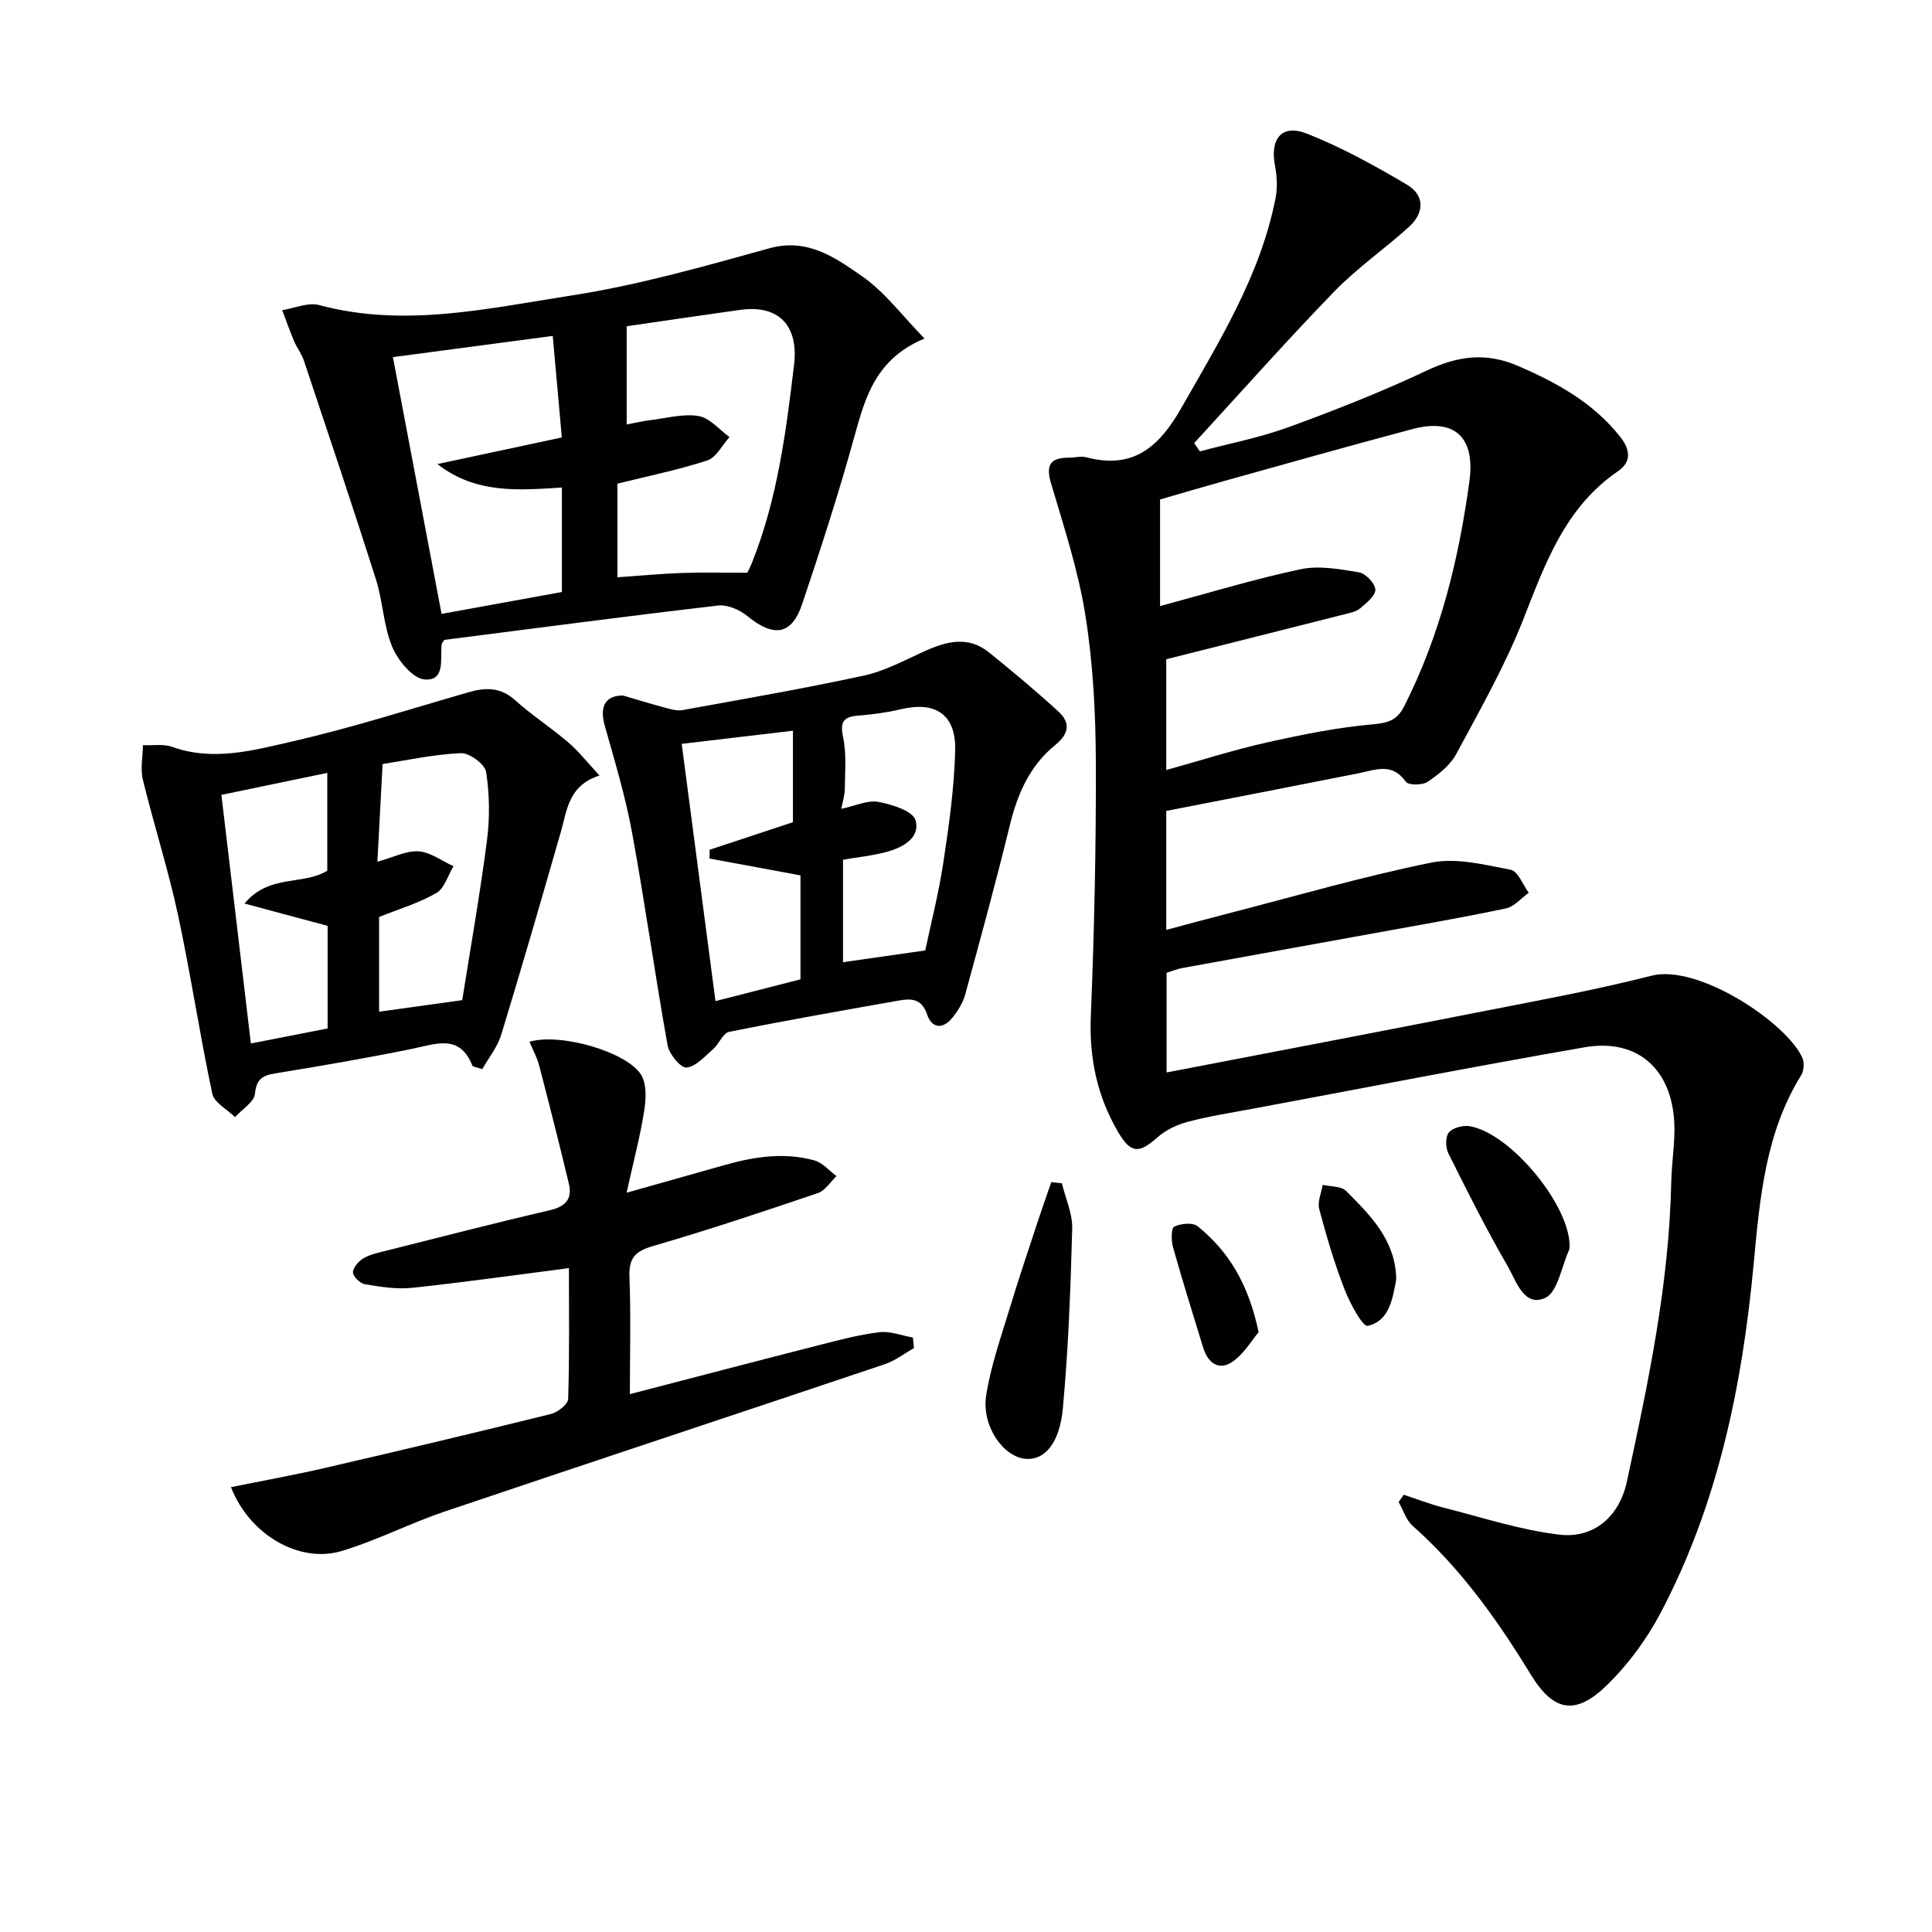
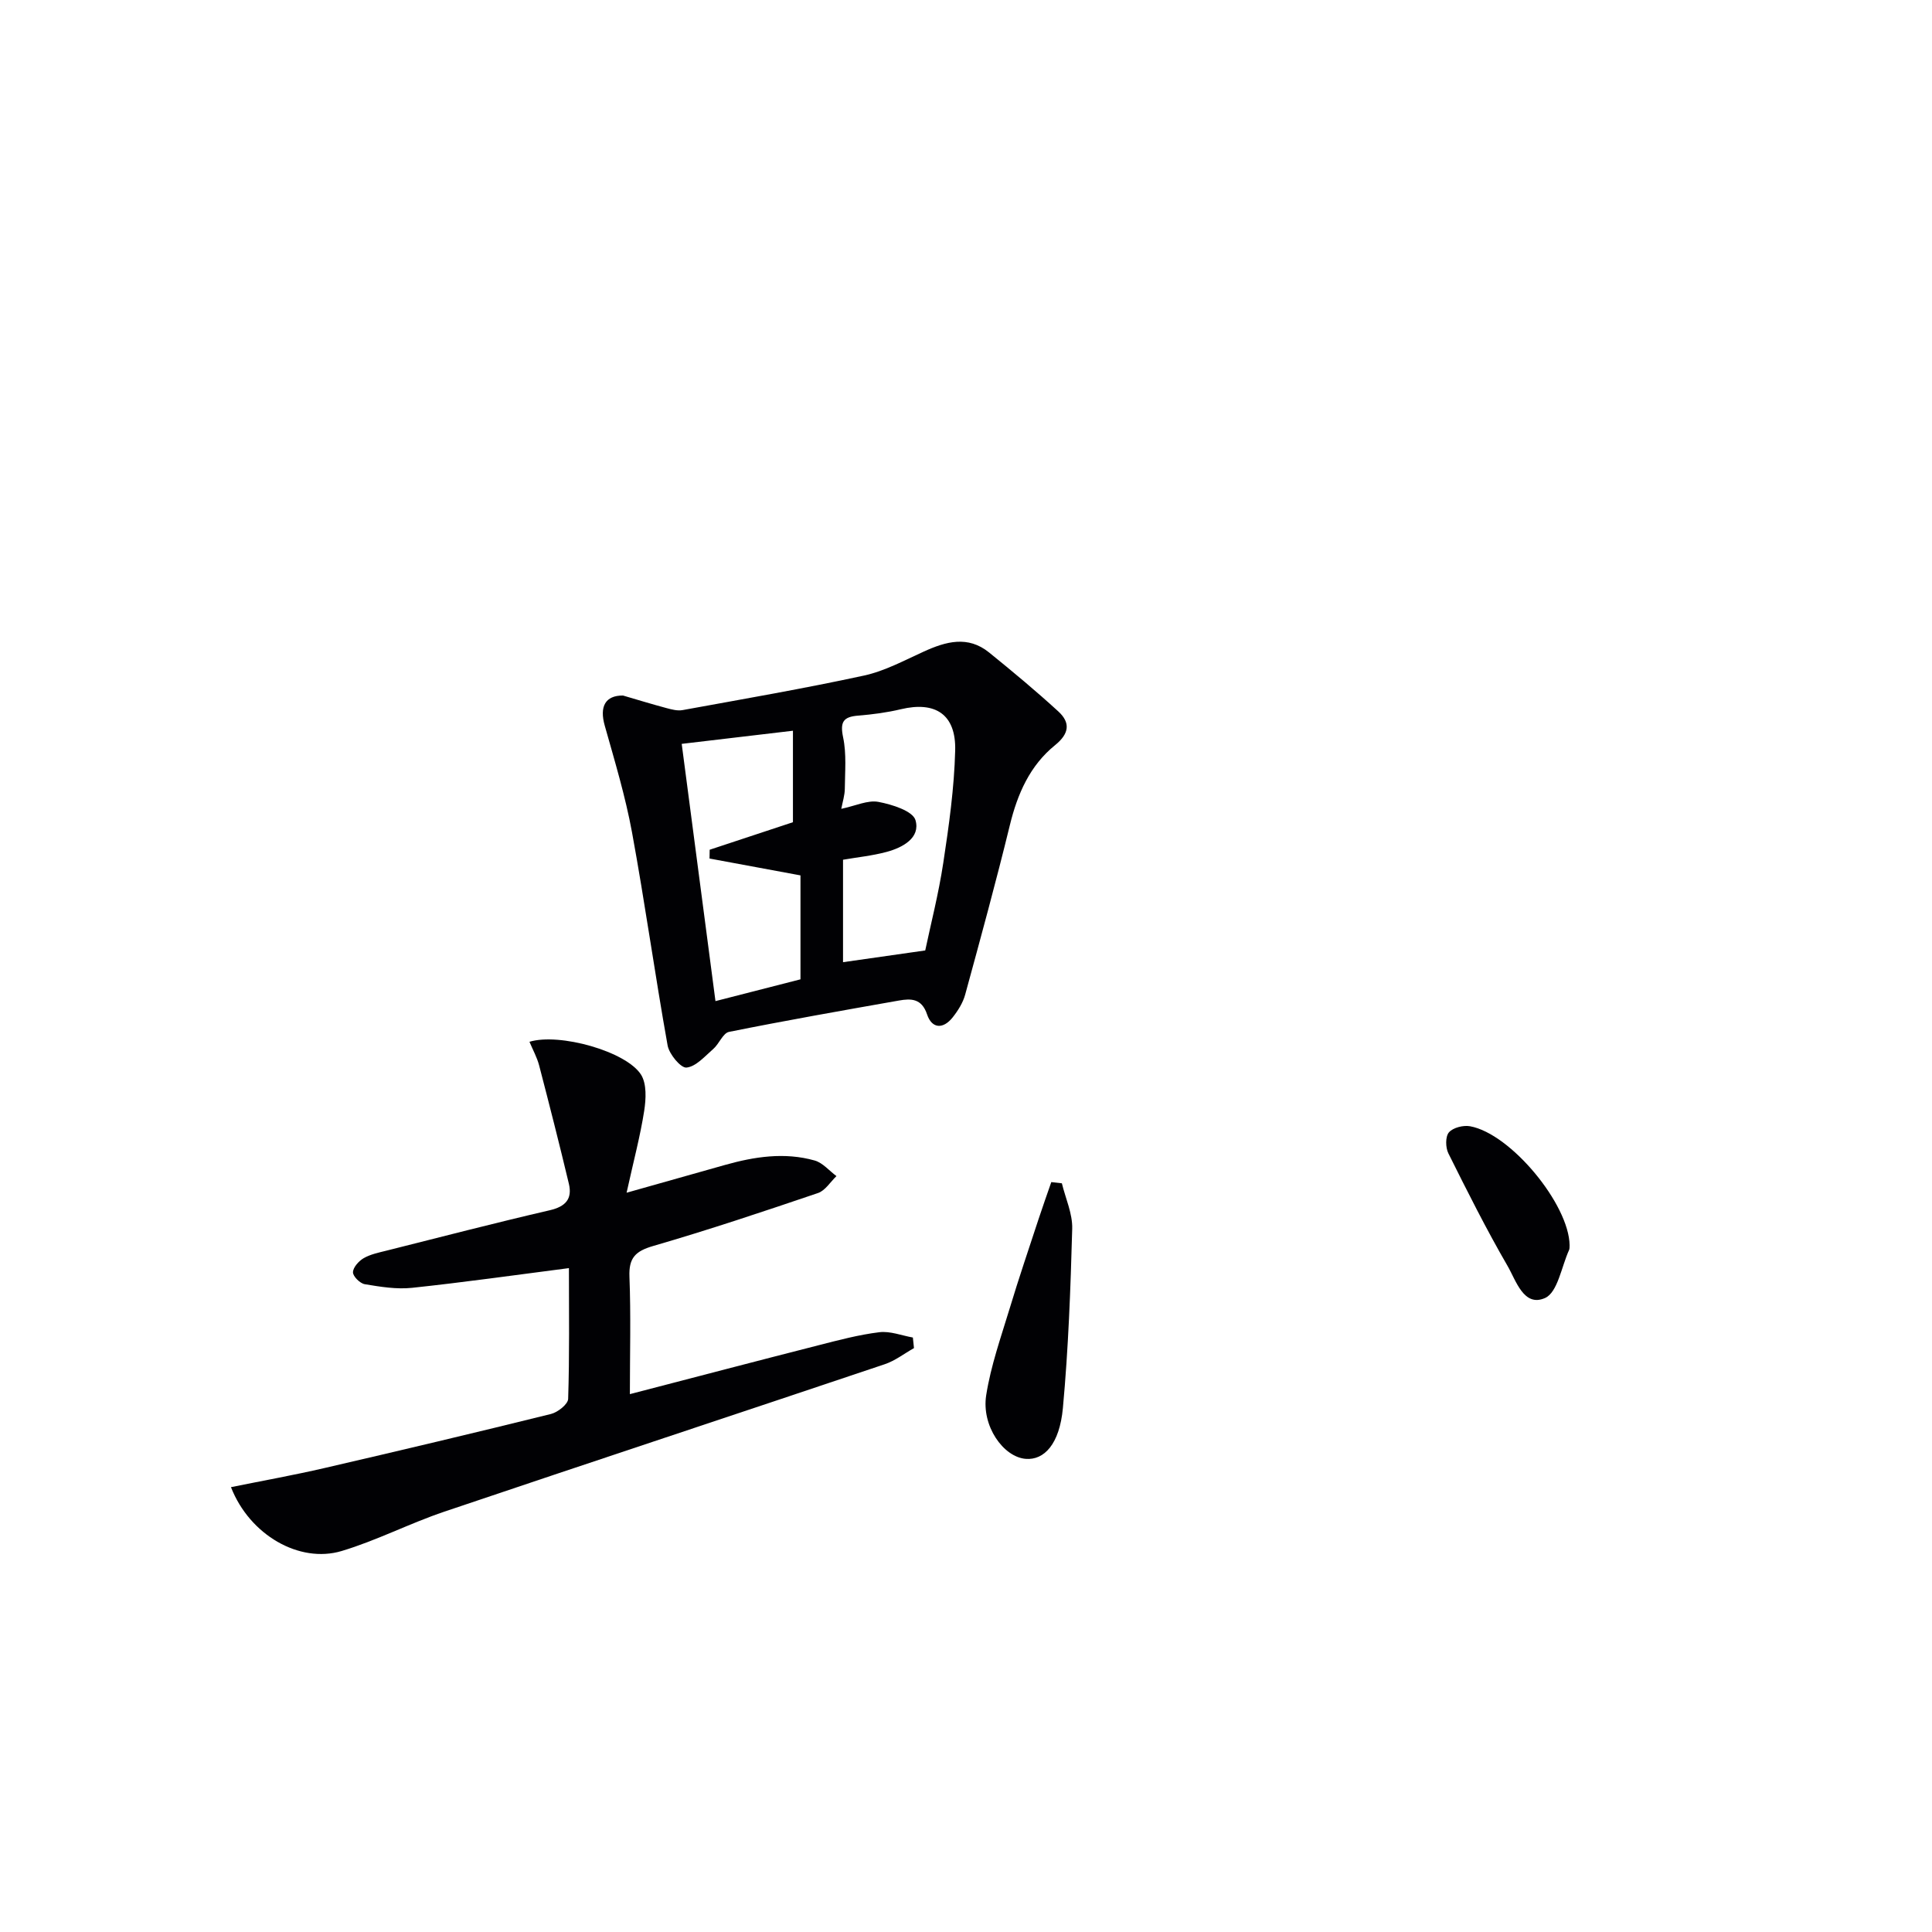
<svg xmlns="http://www.w3.org/2000/svg" enable-background="new 0 0 400 400" viewBox="0 0 400 400">
  <g fill="#010104">
-     <path d="m290.62 309.47c2.74.9 5.44 1.95 8.22 2.66 7.98 2.02 15.9 4.65 24.01 5.6 7.21.85 12.43-3.82 13.97-10.95 4.42-20.45 8.76-40.93 9.19-61.99.1-4.64 1.02-9.35.51-13.91-1.14-10.31-8.2-15.83-18.44-14.05-22.87 3.97-45.66 8.42-68.49 12.68-4.56.85-9.16 1.56-13.64 2.74-2.26.59-4.61 1.72-6.35 3.26-3.77 3.33-5.46 3.39-8.12-1.16-4.3-7.34-5.99-15.24-5.64-23.87.71-17.57 1.11-35.18 1.04-52.76-.04-10.12-.57-20.34-2.16-30.31-1.47-9.29-4.46-18.36-7.14-27.42-1.17-3.97.13-5.25 3.83-5.24 1.16 0 2.4-.36 3.48-.08 9.73 2.58 15.09-2.12 19.71-10.23 7.9-13.89 16.35-27.44 19.49-43.41.42-2.16.3-4.55-.12-6.73-1.07-5.6 1.42-8.68 6.62-6.63 7.18 2.83 14.04 6.62 20.7 10.56 3.75 2.22 3.61 5.88.39 8.78-5.06 4.56-10.74 8.5-15.46 13.37-9.9 10.22-19.35 20.88-28.98 31.36.39.57.79 1.14 1.18 1.71 6.15-1.64 12.46-2.85 18.42-5.03 9.66-3.53 19.26-7.31 28.56-11.7 6.41-3.03 12.24-3.84 18.92-.95 8.05 3.49 15.45 7.55 21.05 14.57 2.25 2.83 2.41 5.31-.4 7.23-10.86 7.44-14.98 18.9-19.51 30.47-3.8 9.69-9 18.84-13.94 28.04-1.26 2.35-3.68 4.26-5.95 5.79-1.08.73-3.98.73-4.51-.02-2.86-4.05-6.32-2.44-9.84-1.74-13.16 2.61-26.32 5.16-39.76 7.78v24.63c4.35-1.16 8.39-2.26 12.45-3.3 14.12-3.64 28.16-7.73 42.43-10.63 5.2-1.05 11.04.45 16.45 1.49 1.49.29 2.49 3.1 3.72 4.75-1.57 1.12-3 2.89-4.73 3.25-8.9 1.88-17.87 3.42-26.82 5.05-13.39 2.44-26.78 4.84-40.17 7.29-1.11.2-2.18.66-3.26.99v20.63c22.09-4.26 43.74-8.37 65.36-12.63 11.71-2.3 23.48-4.45 35.04-7.4 9.79-2.5 28.22 9.96 31.25 17.06.42.99.29 2.66-.29 3.58-7.45 12.05-8.55 25.62-9.83 39.23-2.37 25.13-7.4 49.63-19.31 72.17-2.83 5.35-6.6 10.47-10.91 14.71-6.61 6.51-11.18 5.69-15.94-2.11-6.88-11.27-14.47-21.92-24.43-30.75-1.35-1.2-1.95-3.25-2.89-4.9.32-.52.68-1.03 1.04-1.53zm-49.16-150.05c7.45-2.07 14.07-4.19 20.82-5.7 7.23-1.62 14.54-3.1 21.9-3.75 3.23-.29 5.07-.84 6.55-3.76 7.45-14.71 11.3-30.41 13.5-46.63 1.22-9.02-3.02-13.08-11.82-10.74-12.98 3.45-25.9 7.11-38.83 10.71-4.55 1.27-9.08 2.61-13.4 3.86v22.07c9.87-2.65 19.37-5.56 29.06-7.62 3.85-.82 8.14-.03 12.13.64 1.37.23 3.32 2.27 3.38 3.56.06 1.26-1.82 2.77-3.11 3.87-.83.7-2.1.96-3.22 1.24-12.16 3.09-24.34 6.14-36.96 9.32z" />
-     <path d="m191.41 70.09c-10.04 4.18-12.25 12.06-14.51 20.26-3.21 11.66-6.95 23.19-10.8 34.66-2.17 6.49-5.88 7.02-11.34 2.56-1.6-1.31-4.14-2.43-6.08-2.2-18.94 2.2-37.84 4.71-56.68 7.11-.24.39-.52.65-.56.93-.33 2.96.82 7.63-3.55 7.26-2.47-.21-5.51-3.94-6.69-6.76-1.82-4.36-1.92-9.41-3.37-13.97-4.81-15.15-9.89-30.22-14.92-45.3-.47-1.4-1.44-2.63-2.02-4-.89-2.11-1.65-4.28-2.47-6.42 2.56-.4 5.36-1.68 7.65-1.06 17.65 4.75 35 .68 52.22-1.98 13.84-2.14 27.45-6.02 40.99-9.77 7.93-2.2 13.64 1.93 19.16 5.75 4.74 3.27 8.34 8.19 12.97 12.93zm-36.68 48.49c.2-.44.66-1.32 1.02-2.23 5.21-13.11 6.99-26.92 8.65-40.8.97-8.08-3.1-12.52-11.19-11.39-8.17 1.14-16.33 2.35-23.46 3.39v20.33c1.65-.31 3.35-.71 5.08-.92 3.28-.4 6.69-1.36 9.83-.82 2.31.4 4.27 2.83 6.38 4.35-1.51 1.66-2.73 4.22-4.58 4.83-6.05 1.98-12.34 3.25-18.63 4.82v19.38c4.72-.33 9.01-.74 13.3-.89 4.27-.16 8.55-.05 13.6-.05zm-64.17-22.5c8.51-1.82 17.02-3.64 25.76-5.51-.63-6.99-1.22-13.67-1.88-21.02-11.28 1.5-22.24 2.95-33.09 4.39 3.44 18.16 6.73 35.53 10.07 53.16 8.61-1.57 16.72-3.04 24.91-4.53 0-7.4 0-14.34 0-21.63-8.98.56-17.79 1.36-25.77-4.86z" />
    <path d="m129.73 246.94c7.71-2.18 14.02-3.96 20.34-5.74 6.13-1.73 12.36-2.69 18.6-.93 1.67.47 3.01 2.12 4.51 3.23-1.26 1.2-2.32 2.99-3.81 3.5-11.31 3.84-22.64 7.63-34.11 10.96-3.69 1.07-5.1 2.45-4.94 6.38.31 7.94.09 15.89.09 24.3 13.47-3.5 26.23-6.85 39.02-10.11 4.18-1.07 8.38-2.19 12.64-2.71 2.23-.27 4.62.69 6.93 1.1.08.73.15 1.46.23 2.19-2.01 1.13-3.91 2.62-6.06 3.34-30.38 10.22-60.81 20.26-91.17 30.52-7.2 2.43-14.04 5.99-21.3 8.16-8.71 2.59-19.01-3.31-22.88-13.23 6.6-1.34 13.02-2.49 19.37-3.96 15.65-3.62 31.29-7.33 46.88-11.19 1.41-.35 3.53-2.02 3.56-3.13.29-8.95.16-17.92.16-27.07-11.17 1.44-21.81 2.95-32.48 4.08-3.21.34-6.56-.21-9.79-.75-.98-.16-2.45-1.62-2.44-2.47.01-1 1.19-2.32 2.2-2.91 1.4-.81 3.1-1.16 4.71-1.56 11.26-2.83 22.51-5.75 33.83-8.37 3.28-.76 4.7-2.34 3.96-5.48-1.95-8.18-4.03-16.34-6.15-24.48-.44-1.68-1.31-3.25-2.01-4.92 6.18-1.89 20.04 1.98 23.1 6.81 1.2 1.91 1.03 5.06.65 7.51-.81 5.19-2.18 10.3-3.64 16.93z" />
    <path d="m128.98 144c3 .88 5.98 1.79 9 2.6 1.08.29 2.28.61 3.33.42 12.54-2.29 25.11-4.45 37.56-7.15 4.29-.93 8.34-3.13 12.39-4.97 4.59-2.09 9.13-3.36 13.51.18 4.88 3.95 9.71 7.97 14.34 12.21 2.53 2.32 2.3 4.58-.66 6.98-5.22 4.22-7.79 10.08-9.37 16.57-2.87 11.75-6.06 23.42-9.25 35.08-.46 1.69-1.49 3.33-2.6 4.73-1.95 2.45-4.28 2.38-5.29-.63-1.1-3.3-3.3-3.32-5.82-2.87-11.74 2.07-23.49 4.14-35.18 6.49-1.26.25-2.04 2.47-3.26 3.53-1.74 1.51-3.58 3.66-5.55 3.86-1.18.12-3.59-2.78-3.91-4.59-2.63-14.68-4.68-29.46-7.37-44.12-1.37-7.45-3.58-14.76-5.64-22.07-1.13-3.97.11-6.27 3.77-6.25zm12.16 10.01c2.37 18.08 4.66 35.49 6.99 53.26 6.45-1.65 12.01-3.08 17.6-4.51 0-7.48 0-14.58 0-21.52-6.41-1.19-12.62-2.34-18.83-3.49.01-.61.02-1.21.03-1.82 5.74-1.9 11.48-3.8 17.24-5.7 0-6.2 0-12.4 0-18.94-7.93.93-15.39 1.82-23.03 2.72zm50.42 42.77c1.11-5.29 2.76-11.68 3.74-18.16 1.17-7.69 2.26-15.46 2.46-23.22.2-7.5-4.1-10.27-11.25-8.56-2.89.69-5.88 1.08-8.84 1.32-3.11.25-3.77 1.33-3.11 4.51.72 3.42.38 7.07.35 10.62-.01 1.37-.46 2.73-.73 4.17 2.98-.63 5.48-1.85 7.68-1.44 2.82.53 7.12 1.88 7.68 3.78 1.07 3.67-2.64 5.68-5.98 6.58-2.98.8-6.1 1.11-9.02 1.62v21.21c5.5-.79 10.64-1.52 17.02-2.43z" />
-     <path d="m124.12 160.56c-6.47 2.09-6.71 7.19-8.02 11.74-4.03 14-8.07 28.01-12.33 41.94-.78 2.55-2.6 4.78-3.92 7.11-1.2-.42-1.95-.46-2.06-.75-2.62-6.53-7.43-4.49-12.29-3.49-9.08 1.87-18.22 3.43-27.37 4.94-2.77.46-5.01.54-5.34 4.38-.15 1.72-2.68 3.24-4.13 4.86-1.63-1.61-4.31-2.99-4.71-4.86-2.62-12.32-4.47-24.8-7.12-37.11-2.02-9.38-4.98-18.56-7.25-27.89-.55-2.25-.02-4.76.02-7.15 2.03.09 4.23-.3 6.05.35 8.55 3.06 16.92.7 25.05-1.17 12.22-2.8 24.19-6.65 36.25-10.12 3.54-1.02 6.66-1.13 9.7 1.63 3.44 3.11 7.4 5.64 10.93 8.67 2.2 1.87 4.01 4.2 6.54 6.92zm-45.98 17.85c3.29-.9 5.96-2.32 8.52-2.15 2.47.17 4.83 1.99 7.23 3.08-1.15 1.9-1.86 4.58-3.56 5.56-3.67 2.11-7.84 3.34-11.84 4.95v19.61c5.59-.78 10.78-1.5 17.21-2.39 1.67-10.56 3.66-21.78 5.12-33.06.61-4.67.54-9.56-.18-14.2-.25-1.6-3.48-3.97-5.24-3.88-5.69.27-11.34 1.51-16.19 2.25-.37 7.07-.7 13.21-1.07 20.23zm-10.38-18.39c-7.36 1.53-14.4 2.99-21.92 4.55 2.06 17.36 4.07 34.31 6.1 51.47 6.02-1.18 10.98-2.15 15.89-3.11 0-7.52 0-14.47 0-21.24-5.62-1.51-11.05-2.97-17.21-4.62 5.11-6.17 12.13-3.69 17.14-6.81 0-6.58 0-13.18 0-20.24z" />
    <path d="m219.85 244.99c.76 3.14 2.23 6.3 2.14 9.42-.34 12.39-.79 24.79-1.93 37.12-.69 7.45-3.87 10.83-7.72 10.51-4.62-.39-9.16-6.82-8.16-13.17.96-6.13 3.08-12.09 4.89-18.06 1.86-6.18 3.95-12.3 5.96-18.43.84-2.56 1.75-5.09 2.63-7.64.73.08 1.46.17 2.19.25z" />
-     <path d="m324.97 257.82c-.03.33.02.7-.11.98-1.58 3.46-2.36 8.78-4.98 9.94-4.4 1.95-6-3.62-7.76-6.65-4.4-7.59-8.34-15.45-12.25-23.3-.6-1.2-.64-3.47.11-4.34.85-.99 2.99-1.53 4.39-1.27 8.41 1.53 20.49 16.17 20.6 24.64z" />
-     <path d="m260.58 275.82c-1.45 1.7-3.06 4.54-5.49 6.17-2.76 1.86-5.02.16-5.97-2.93-2.13-6.93-4.29-13.85-6.26-20.83-.39-1.37-.4-3.95.25-4.27 1.36-.66 3.84-.9 4.86-.07 6.5 5.25 10.56 12.1 12.61 21.93z" />
-     <path d="m289.05 264.11c0 .33.05.68-.01 1-.75 3.97-1.49 8.46-5.88 9.39-1.05.22-3.69-4.71-4.8-7.58-2.09-5.41-3.74-10.99-5.23-16.6-.4-1.5.44-3.33.71-5.01 1.65.39 3.83.24 4.85 1.26 4.92 4.93 9.94 9.92 10.36 17.54z" />
+     <path d="m324.97 257.82c-.03.33.02.7-.11.98-1.58 3.46-2.36 8.78-4.98 9.94-4.4 1.95-6-3.62-7.76-6.65-4.4-7.59-8.34-15.45-12.25-23.3-.6-1.2-.64-3.47.11-4.34.85-.99 2.99-1.53 4.39-1.27 8.41 1.53 20.49 16.17 20.6 24.64" />
  </g>
</svg>